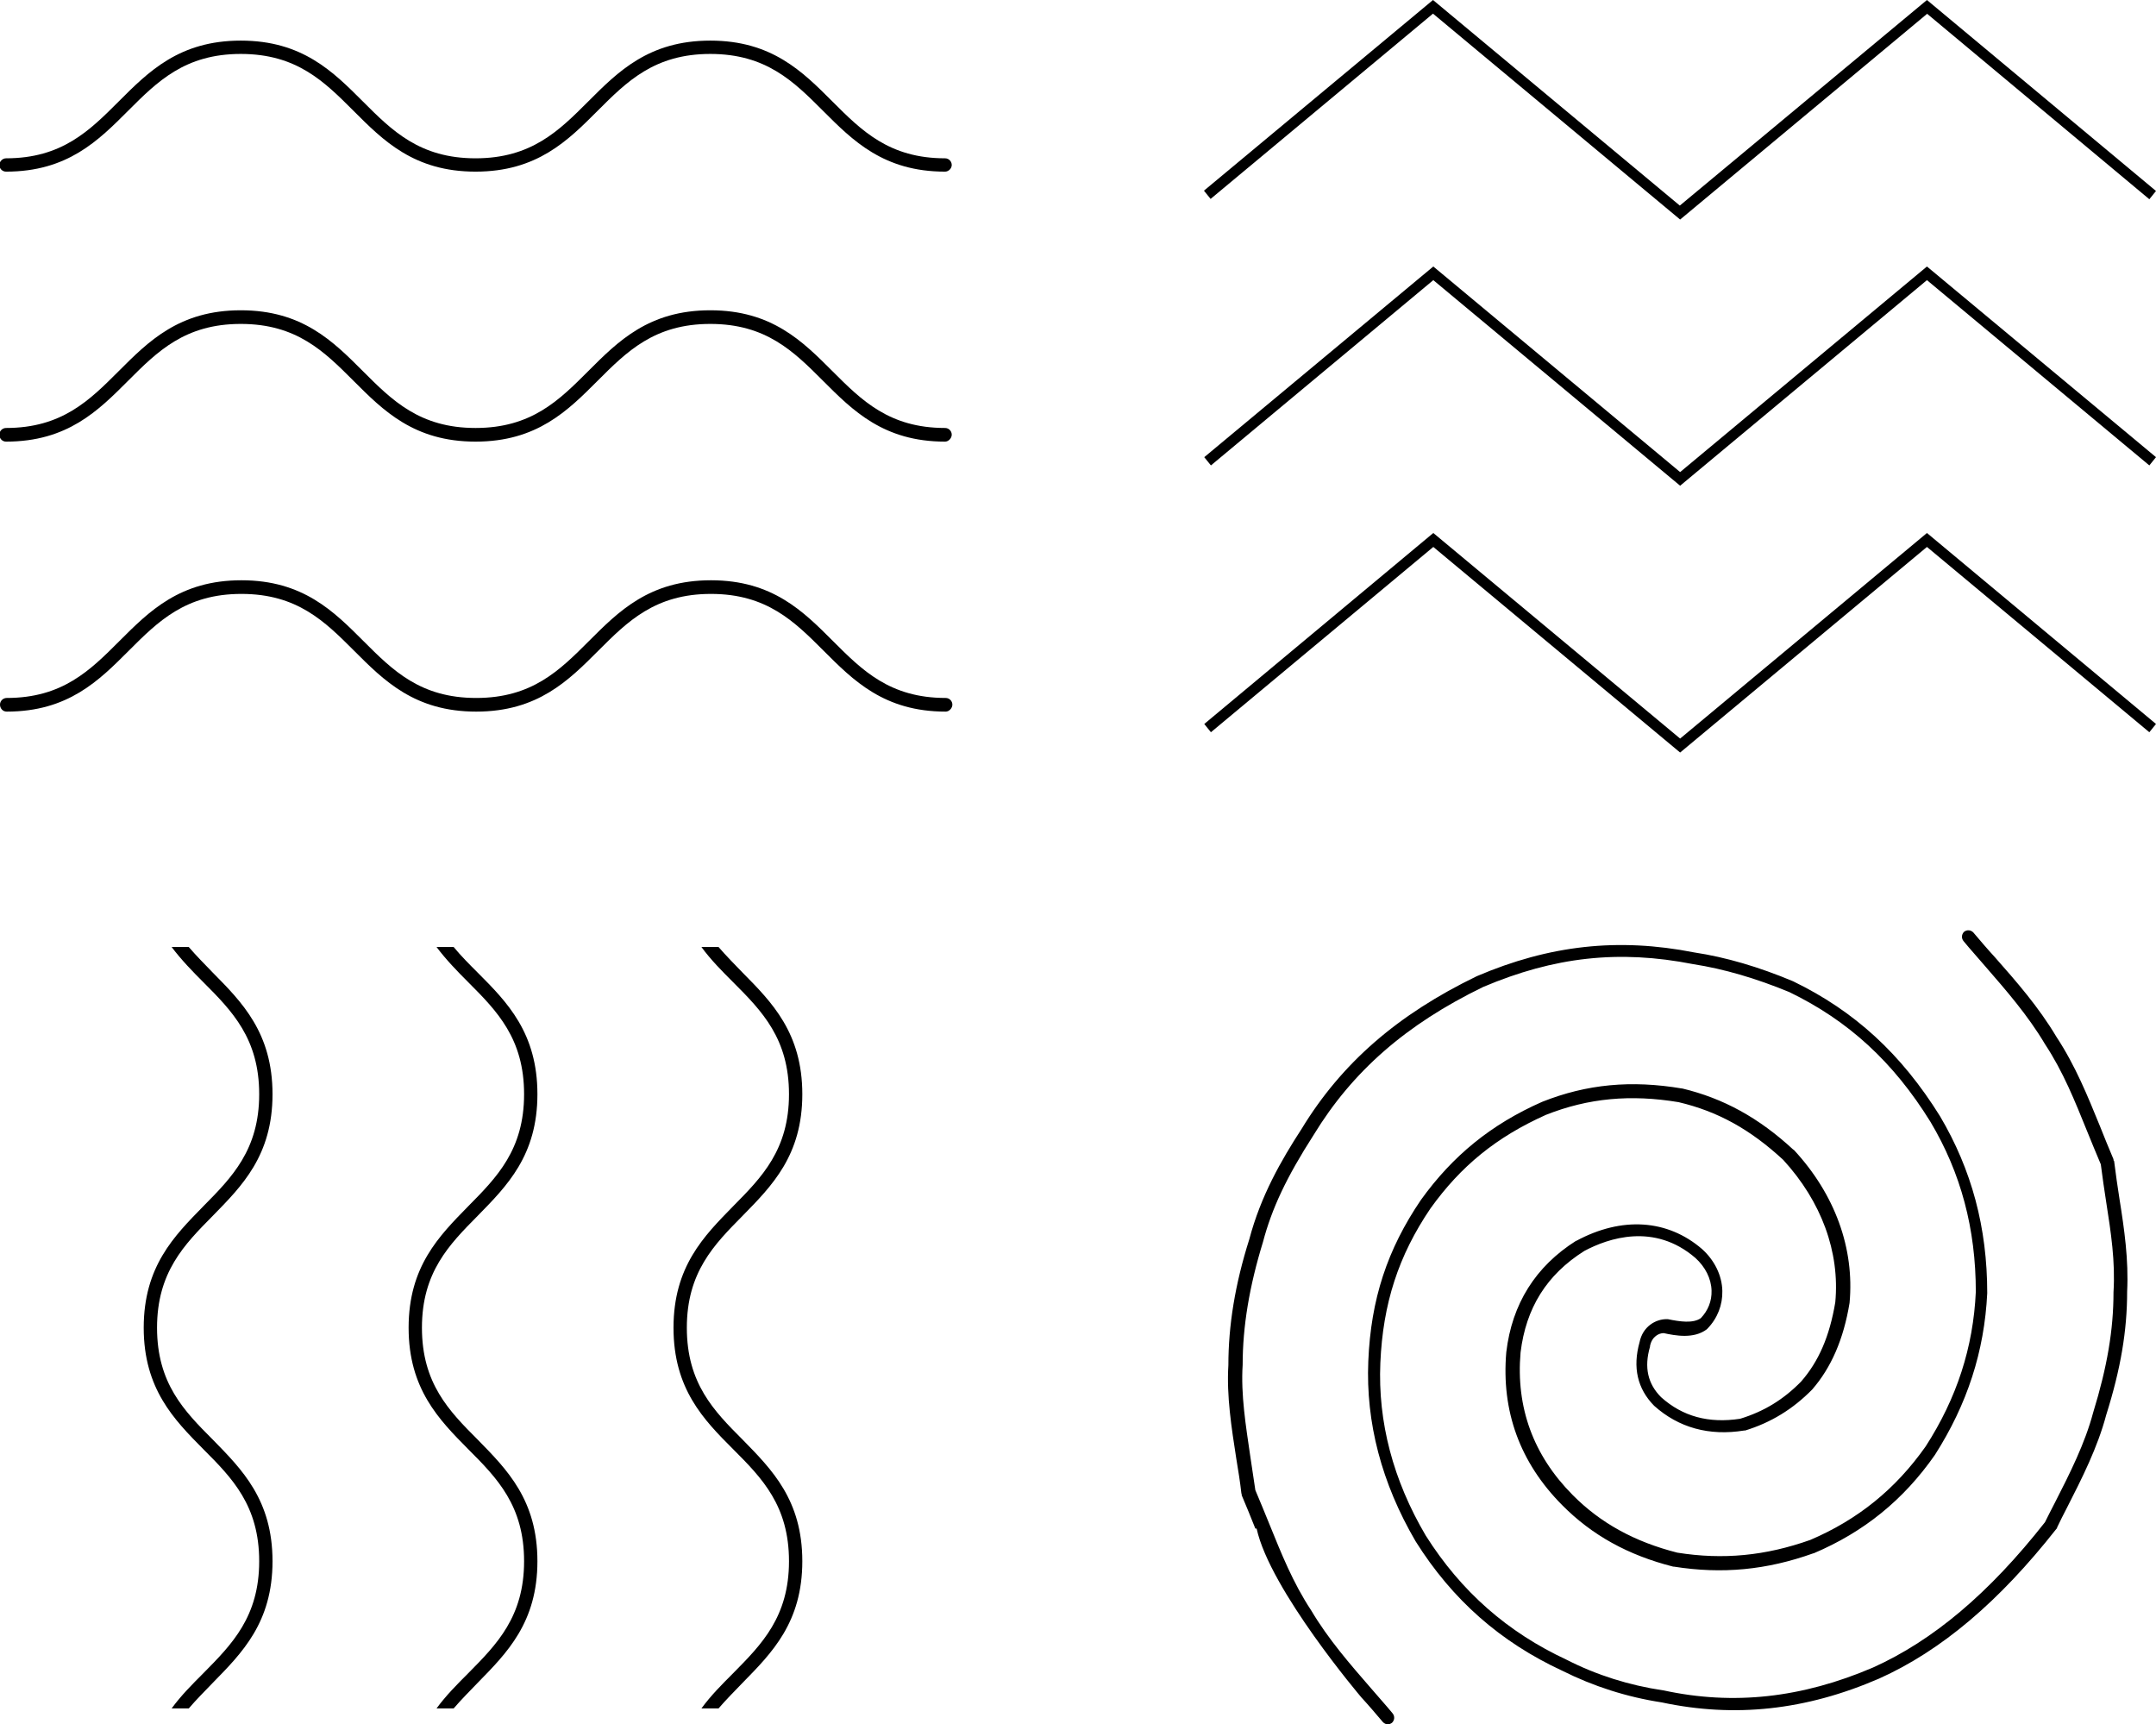
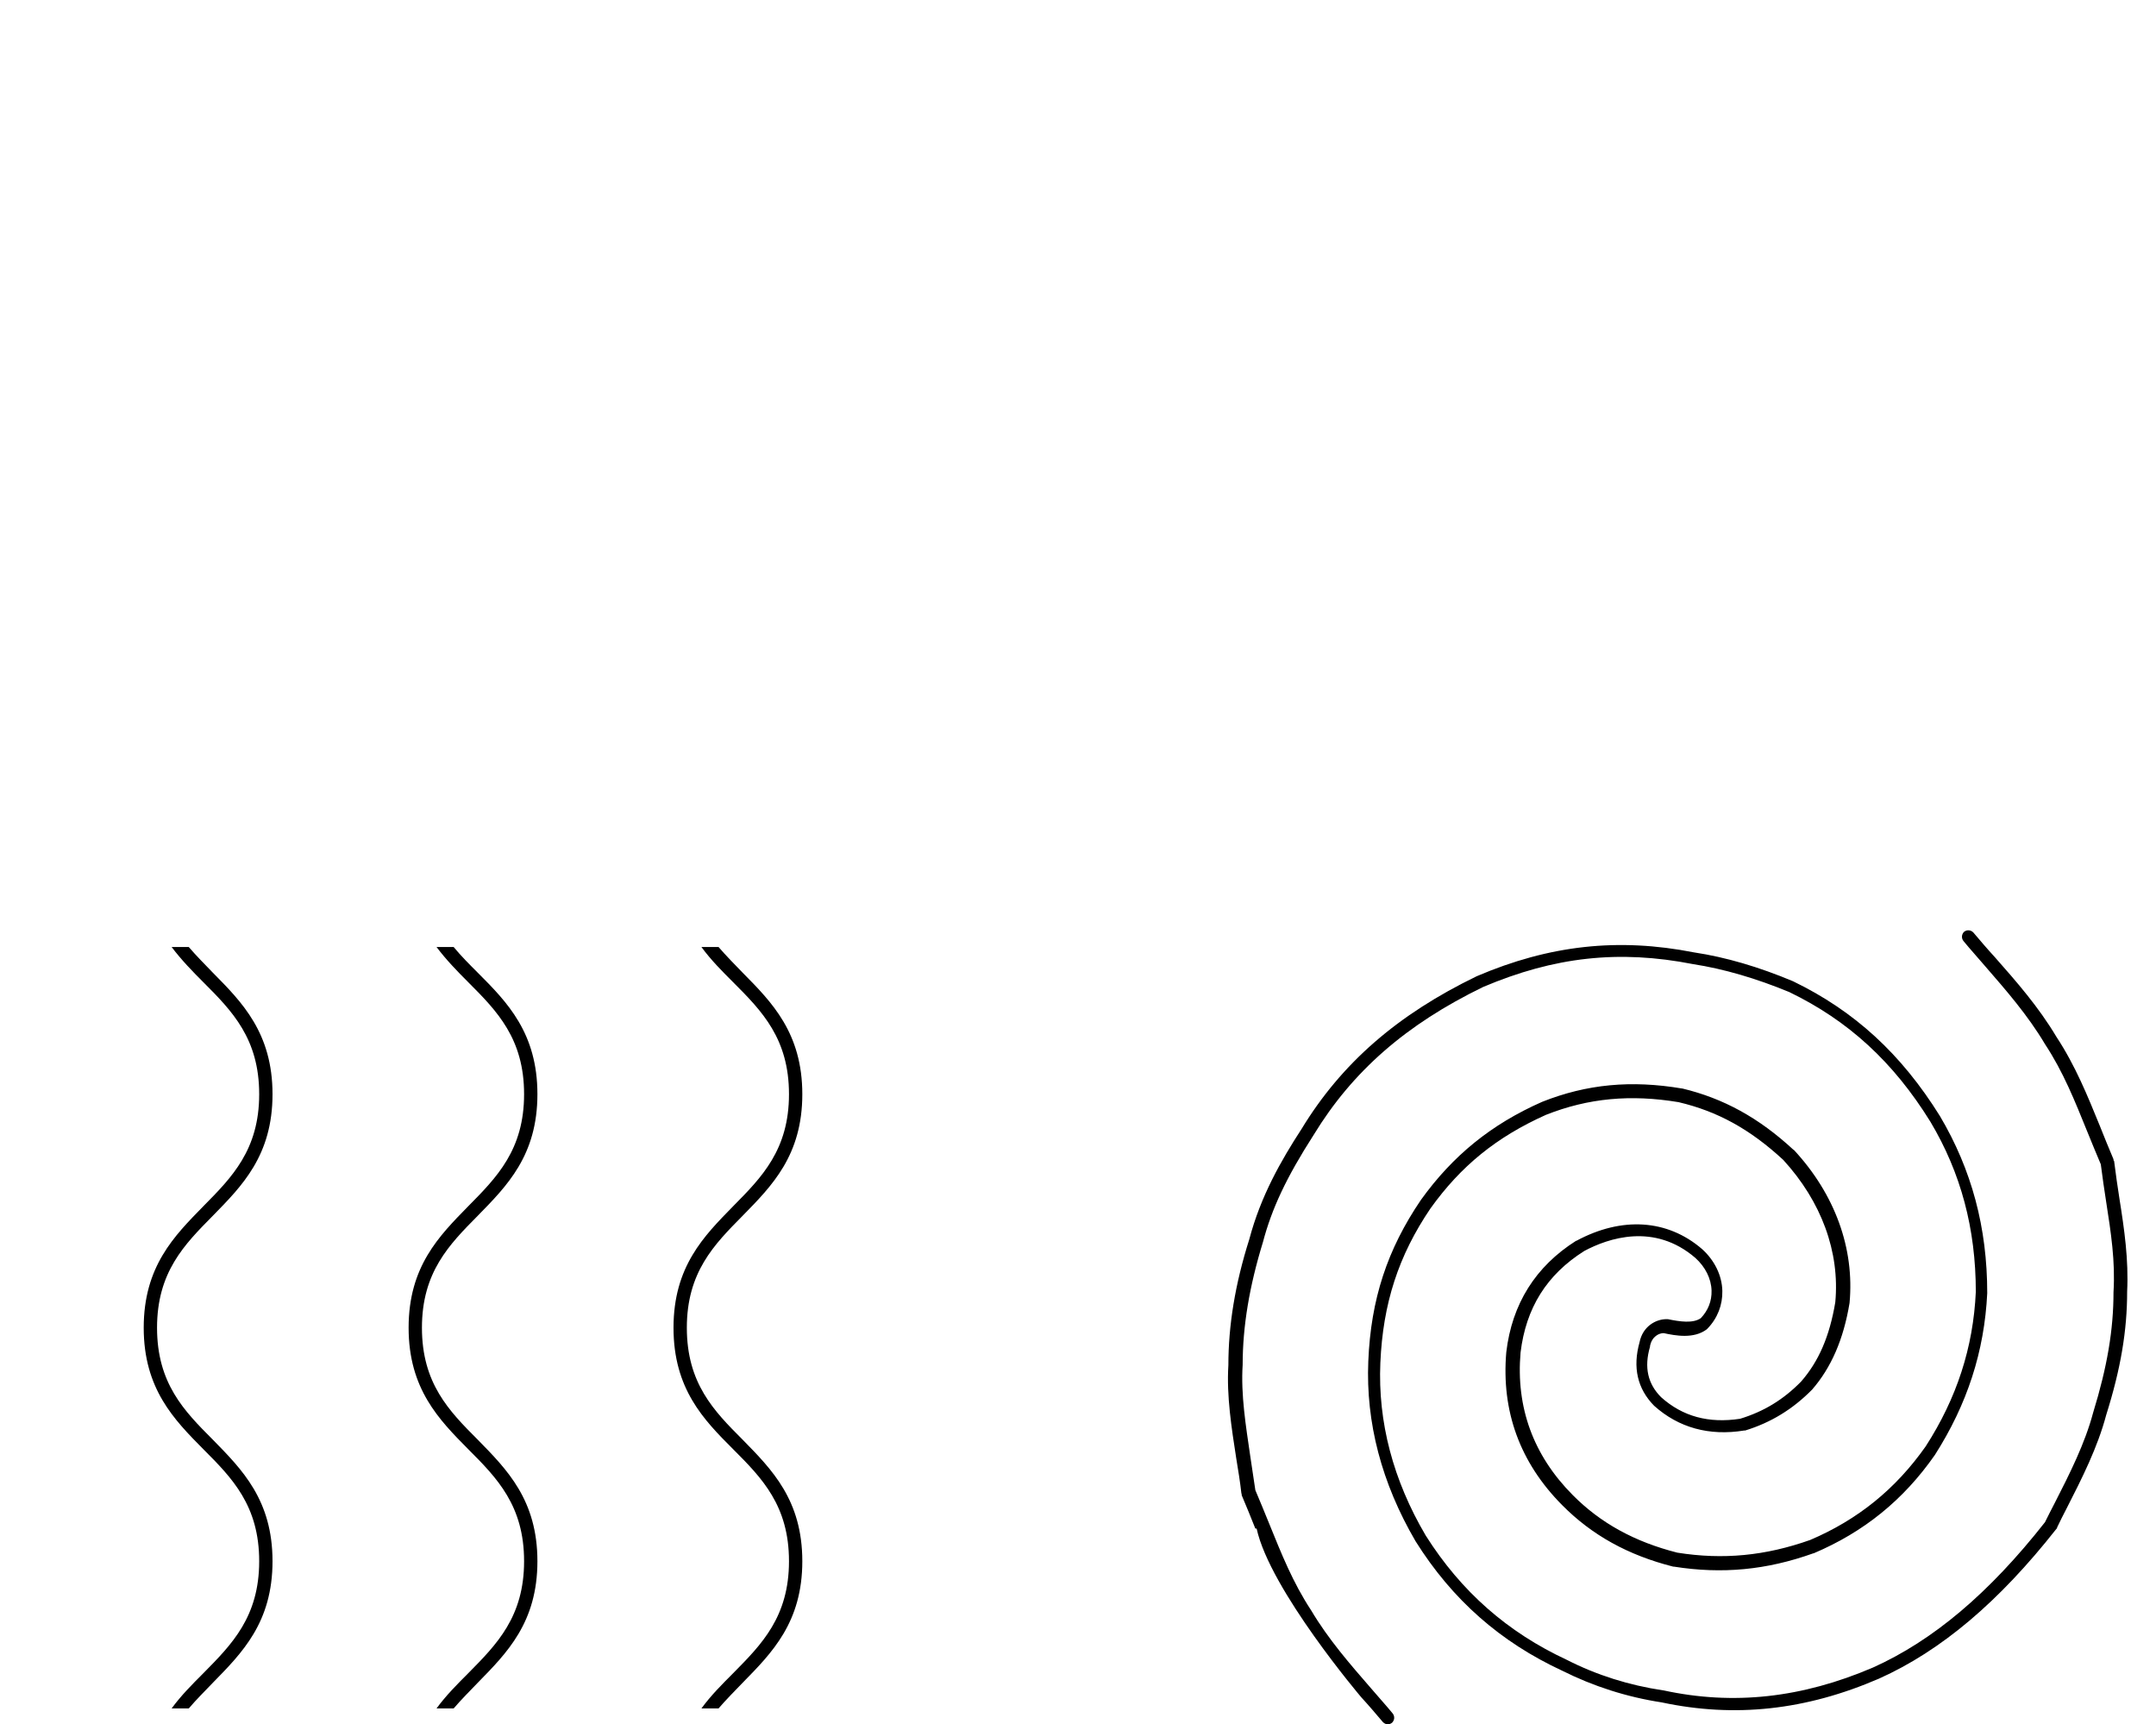
<svg xmlns="http://www.w3.org/2000/svg" width="67.96" height="54.35" viewBox="0 0 67.96 54.35">
  <defs>
    <style>.cls-1{fill-rule:evenodd;}</style>
  </defs>
  <path class="cls-1" d="M39.57,48.18c-.14-.35-.28-.7-.43-1.05v-.03s-.01-.03-.01-.03c-.04-.36-.1-.73-.16-1.09-.15-.97-.31-1.98-.25-2.95,0-1.25,.21-2.55,.66-3.97,.36-1.36,1-2.48,1.65-3.48,1.26-2.07,3.02-3.6,5.52-4.81h0c2.29-.98,4.46-1.22,6.85-.75,1,.15,2.05,.46,3.12,.91h0c1.94,.94,3.41,2.29,4.63,4.25,1,1.69,1.49,3.51,1.49,5.58h0c-.09,1.84-.63,3.5-1.65,5.1-.99,1.42-2.24,2.43-3.82,3.1h-.01c-1.48,.53-2.88,.66-4.4,.42h-.02c-1.42-.36-2.56-.99-3.5-1.94-1.33-1.34-1.92-2.96-1.76-4.82,.18-1.52,.92-2.7,2.2-3.51h.01c1.43-.77,2.87-.68,3.96,.26,.39,.35,.63,.83,.64,1.32,.01,.44-.15,.86-.47,1.19l-.02,.02c-.41,.31-.99,.2-1.36,.12-.14,0-.37,.1-.43,.41v.02c-.19,.65-.07,1.17,.35,1.59,.68,.61,1.5,.83,2.49,.68,.75-.23,1.36-.6,1.92-1.17,.56-.64,.9-1.43,1.08-2.5,.15-1.59-.44-3.18-1.64-4.49-1.05-.97-2.07-1.53-3.3-1.82-1.51-.25-2.84-.13-4.18,.4-1.56,.7-2.68,1.61-3.64,2.95-1.01,1.49-1.5,3-1.58,4.87-.08,1.86,.4,3.69,1.43,5.44,1.12,1.77,2.58,3.05,4.45,3.92,.94,.48,1.96,.8,3.03,.96h.01c2.21,.48,4.37,.24,6.61-.72,1.89-.85,3.66-2.34,5.42-4.58,.1-.2,.2-.4,.31-.61,.47-.92,.95-1.87,1.21-2.85h0c.44-1.43,.64-2.6,.64-3.79h0c.06-.97-.08-1.88-.23-2.84-.06-.39-.12-.79-.17-1.19-.15-.35-.29-.7-.43-1.04-.39-.96-.75-1.87-1.33-2.75h0c-.54-.91-1.23-1.7-1.89-2.46-.22-.26-.46-.52-.68-.79-.07-.09-.06-.21,.02-.29,.09-.07,.21-.06,.29,.02,.22,.26,.45,.53,.68,.78,.68,.77,1.38,1.57,1.94,2.51,.6,.91,.99,1.88,1.37,2.81,.14,.35,.28,.7,.43,1.05v.03s.02,.03,.02,.03c.05,.41,.11,.81,.17,1.2,.15,.94,.29,1.91,.24,2.91,0,1.23-.2,2.43-.66,3.89-.27,1.02-.76,1.99-1.24,2.93-.11,.21-.21,.41-.31,.62v.02s-.02,.02-.02,.02c-1.81,2.3-3.63,3.84-5.59,4.72-2.31,1-4.55,1.24-6.85,.75-1.11-.17-2.16-.51-3.14-1-1.94-.9-3.46-2.23-4.62-4.08-1.07-1.83-1.57-3.74-1.49-5.67,.08-1.96,.6-3.53,1.66-5.09,1-1.39,2.21-2.38,3.82-3.09h0c1.41-.56,2.81-.69,4.41-.42h.01c1.29,.31,2.41,.92,3.5,1.93h.01c1.3,1.4,1.92,3.11,1.76,4.83h0c-.19,1.15-.58,2.04-1.18,2.73h0c-.61,.62-1.3,1.04-2.11,1.29h-.03c-1.11,.18-2.07-.09-2.84-.78h0c-.53-.54-.68-1.21-.46-2,.1-.5,.51-.73,.85-.73h.04c.39,.08,.79,.14,1.04-.03,.23-.24,.35-.54,.34-.87-.01-.38-.2-.75-.51-1.03-1.3-1.12-2.75-.62-3.5-.22-1.19,.75-1.84,1.8-2.01,3.2-.15,1.73,.4,3.24,1.64,4.49,.88,.89,1.96,1.48,3.3,1.82,1.44,.23,2.78,.1,4.19-.4,1.5-.64,2.69-1.6,3.64-2.95,.98-1.52,1.5-3.12,1.58-4.87,0-1.99-.47-3.75-1.43-5.36-1.17-1.89-2.59-3.19-4.45-4.09-1.04-.43-2.06-.73-3.03-.88-2.34-.46-4.38-.23-6.62,.72-2.43,1.18-4.12,2.66-5.34,4.66-.86,1.34-1.32,2.32-1.6,3.38h0c-.43,1.4-.64,2.66-.64,3.87h0c-.06,.94,.1,1.92,.24,2.88,.05,.35,.11,.72,.16,1.07,.15,.35,.29,.7,.43,1.04,.39,.96,.75,1.87,1.33,2.75h0c.54,.91,1.23,1.7,1.89,2.46,.22,.26,.46,.52,.68,.79,.07,.09,.06,.21-.02,.29-.04,.03-.08,.05-.13,.05-.06,0-.11-.02-.16-.07-.22-.26-.45-.53-.68-.78,0,0-2.88-3.39-3.3-5.32Z" />
  <path class="cls-1" d="M23.41,38.32c-.9,.91-1.76,1.78-1.76,3.53s.85,2.62,1.76,3.53c.92,.94,1.88,1.9,1.88,3.83s-.96,2.89-1.88,3.83c-.26,.27-.52,.53-.76,.81h-.54c.3-.41,.65-.76,1-1.11,.9-.91,1.76-1.78,1.76-3.53s-.85-2.62-1.76-3.53c-.93-.93-1.88-1.9-1.88-3.83s.96-2.89,1.88-3.83c.9-.91,1.76-1.78,1.76-3.53s-.85-2.62-1.76-3.53c-.35-.35-.7-.7-1-1.11h.54c.24,.28,.5,.54,.76,.81,.92,.93,1.88,1.9,1.88,3.83s-.96,2.89-1.88,3.83Zm-8.35,7.06c.92,.94,1.88,1.9,1.88,3.83s-.96,2.89-1.88,3.83c-.26,.27-.52,.53-.76,.81h-.54c.3-.41,.65-.76,1-1.11,.9-.91,1.76-1.78,1.76-3.53s-.85-2.62-1.76-3.53c-.92-.93-1.88-1.9-1.88-3.83s.96-2.89,1.88-3.83c.9-.91,1.76-1.78,1.76-3.53s-.85-2.62-1.76-3.53c-.35-.35-.69-.7-1-1.11h.54c.23,.28,.49,.54,.76,.81,.93,.93,1.88,1.9,1.88,3.83s-.96,2.89-1.88,3.83c-.9,.91-1.76,1.78-1.76,3.53s.85,2.62,1.76,3.53Zm-8.35,0c.92,.94,1.88,1.9,1.88,3.83s-.96,2.89-1.88,3.83c-.26,.27-.52,.53-.76,.81h-.54c.3-.41,.65-.76,1-1.11,.9-.91,1.76-1.78,1.76-3.53s-.85-2.62-1.76-3.53c-.92-.93-1.88-1.9-1.88-3.83s.96-2.89,1.88-3.83c.9-.91,1.76-1.78,1.76-3.53s-.85-2.62-1.76-3.53c-.35-.35-.69-.7-1-1.11h.54c.24,.28,.5,.54,.76,.81,.92,.93,1.88,1.9,1.88,3.83s-.96,2.89-1.88,3.83c-.9,.91-1.76,1.78-1.76,3.53s.85,2.62,1.76,3.53Z" />
-   <path class="cls-1" d="M60.74,8.83l-7.78,6.48-7.78-6.48-7.01,5.84-.21-.26,7.22-6.01,7.78,6.48,7.78-6.48,7.22,6.01-.21,.26-7.01-5.84Zm0-8.39l-7.78,6.48L45.17,.43l-7.01,5.84-.21-.26L45.17,0l7.78,6.48L60.74,0l7.22,6.02-.21,.26L60.74,.43Zm-7.78,22.84l7.78-6.48,7.22,6.02-.21,.26-7.01-5.84-7.78,6.48-7.78-6.48-7.01,5.84-.21-.26,7.22-6.02,7.78,6.48Z" />
-   <path class="cls-1" d="M29.79,13.92c-1.94,0-2.91-.98-3.85-1.92-.92-.92-1.79-1.79-3.55-1.79s-2.63,.87-3.55,1.79c-.94,.94-1.91,1.92-3.85,1.92s-2.91-.98-3.85-1.92c-.92-.92-1.79-1.79-3.55-1.79s-2.63,.87-3.55,1.79c-.94,.94-1.91,1.92-3.85,1.92-.12,0-.21-.1-.21-.22s.1-.21,.21-.21c1.76,0,2.63-.87,3.55-1.79,.94-.94,1.91-1.92,3.85-1.92s2.91,.98,3.85,1.92c.92,.92,1.79,1.79,3.55,1.79s2.63-.87,3.55-1.79c.94-.94,1.91-1.92,3.85-1.92s2.91,.98,3.85,1.92c.92,.92,1.79,1.79,3.55,1.79,.12,0,.21,.1,.21,.21s-.1,.22-.21,.22Zm0-8.51c-1.94,0-2.91-.98-3.85-1.92-.92-.92-1.79-1.79-3.55-1.79s-2.63,.87-3.55,1.79c-.94,.94-1.91,1.92-3.85,1.92s-2.91-.98-3.85-1.92c-.92-.92-1.79-1.79-3.55-1.79s-2.63,.87-3.55,1.79c-.94,.94-1.91,1.92-3.85,1.92-.12,0-.21-.1-.21-.21s.1-.21,.21-.21c1.76,0,2.63-.87,3.55-1.79,.94-.94,1.91-1.92,3.85-1.92s2.91,.98,3.85,1.92c.92,.92,1.79,1.79,3.55,1.79s2.63-.87,3.55-1.79c.94-.94,1.91-1.92,3.85-1.92s2.91,.98,3.85,1.92c.92,.92,1.79,1.79,3.55,1.79,.12,0,.21,.1,.21,.21s-.1,.21-.21,.21ZM.21,22c1.76,0,2.63-.87,3.55-1.79,.94-.94,1.91-1.92,3.85-1.92s2.91,.98,3.85,1.92c.92,.92,1.79,1.79,3.55,1.79s2.63-.87,3.55-1.79c.94-.94,1.91-1.92,3.85-1.92s2.91,.98,3.85,1.92c.92,.92,1.79,1.79,3.55,1.79,.12,0,.21,.1,.21,.21s-.1,.22-.21,.22c-1.94,0-2.91-.98-3.85-1.92-.92-.92-1.79-1.79-3.55-1.79s-2.63,.87-3.55,1.79c-.94,.94-1.91,1.92-3.85,1.92s-2.91-.98-3.85-1.92c-.92-.92-1.79-1.79-3.55-1.79s-2.63,.87-3.55,1.79c-.94,.94-1.91,1.92-3.85,1.92-.12,0-.21-.1-.21-.22s.1-.21,.21-.21Z" />
</svg>